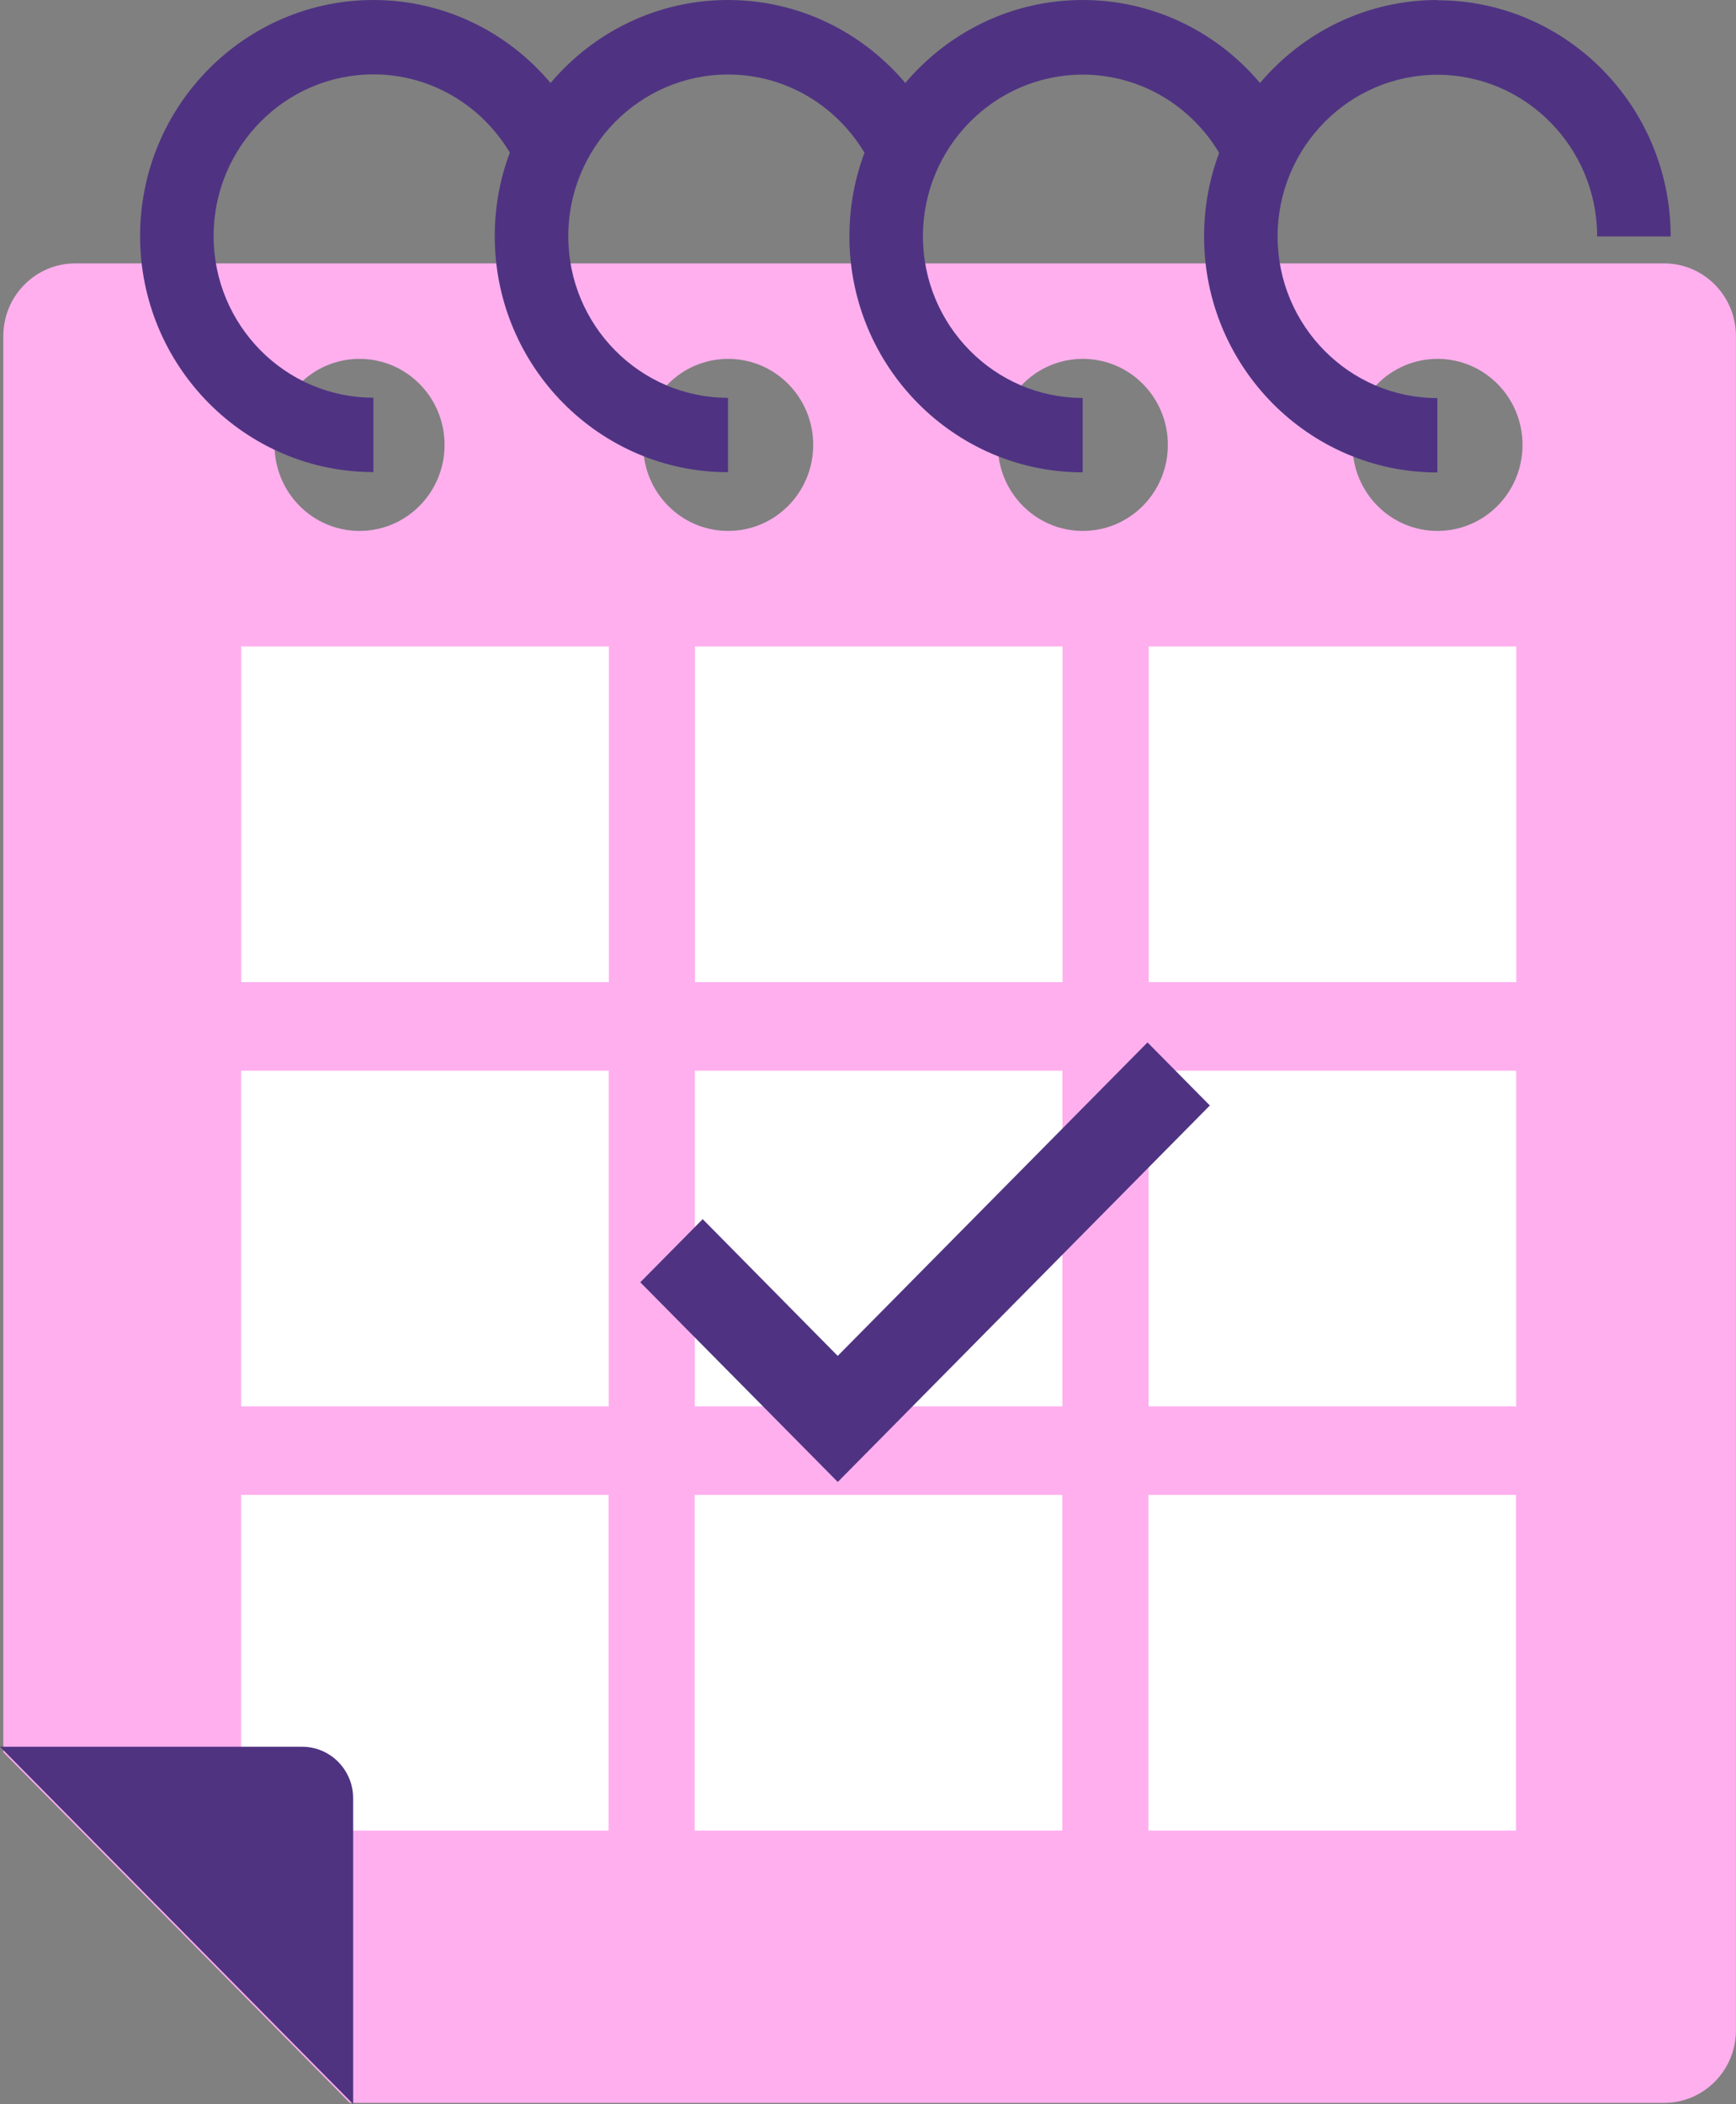
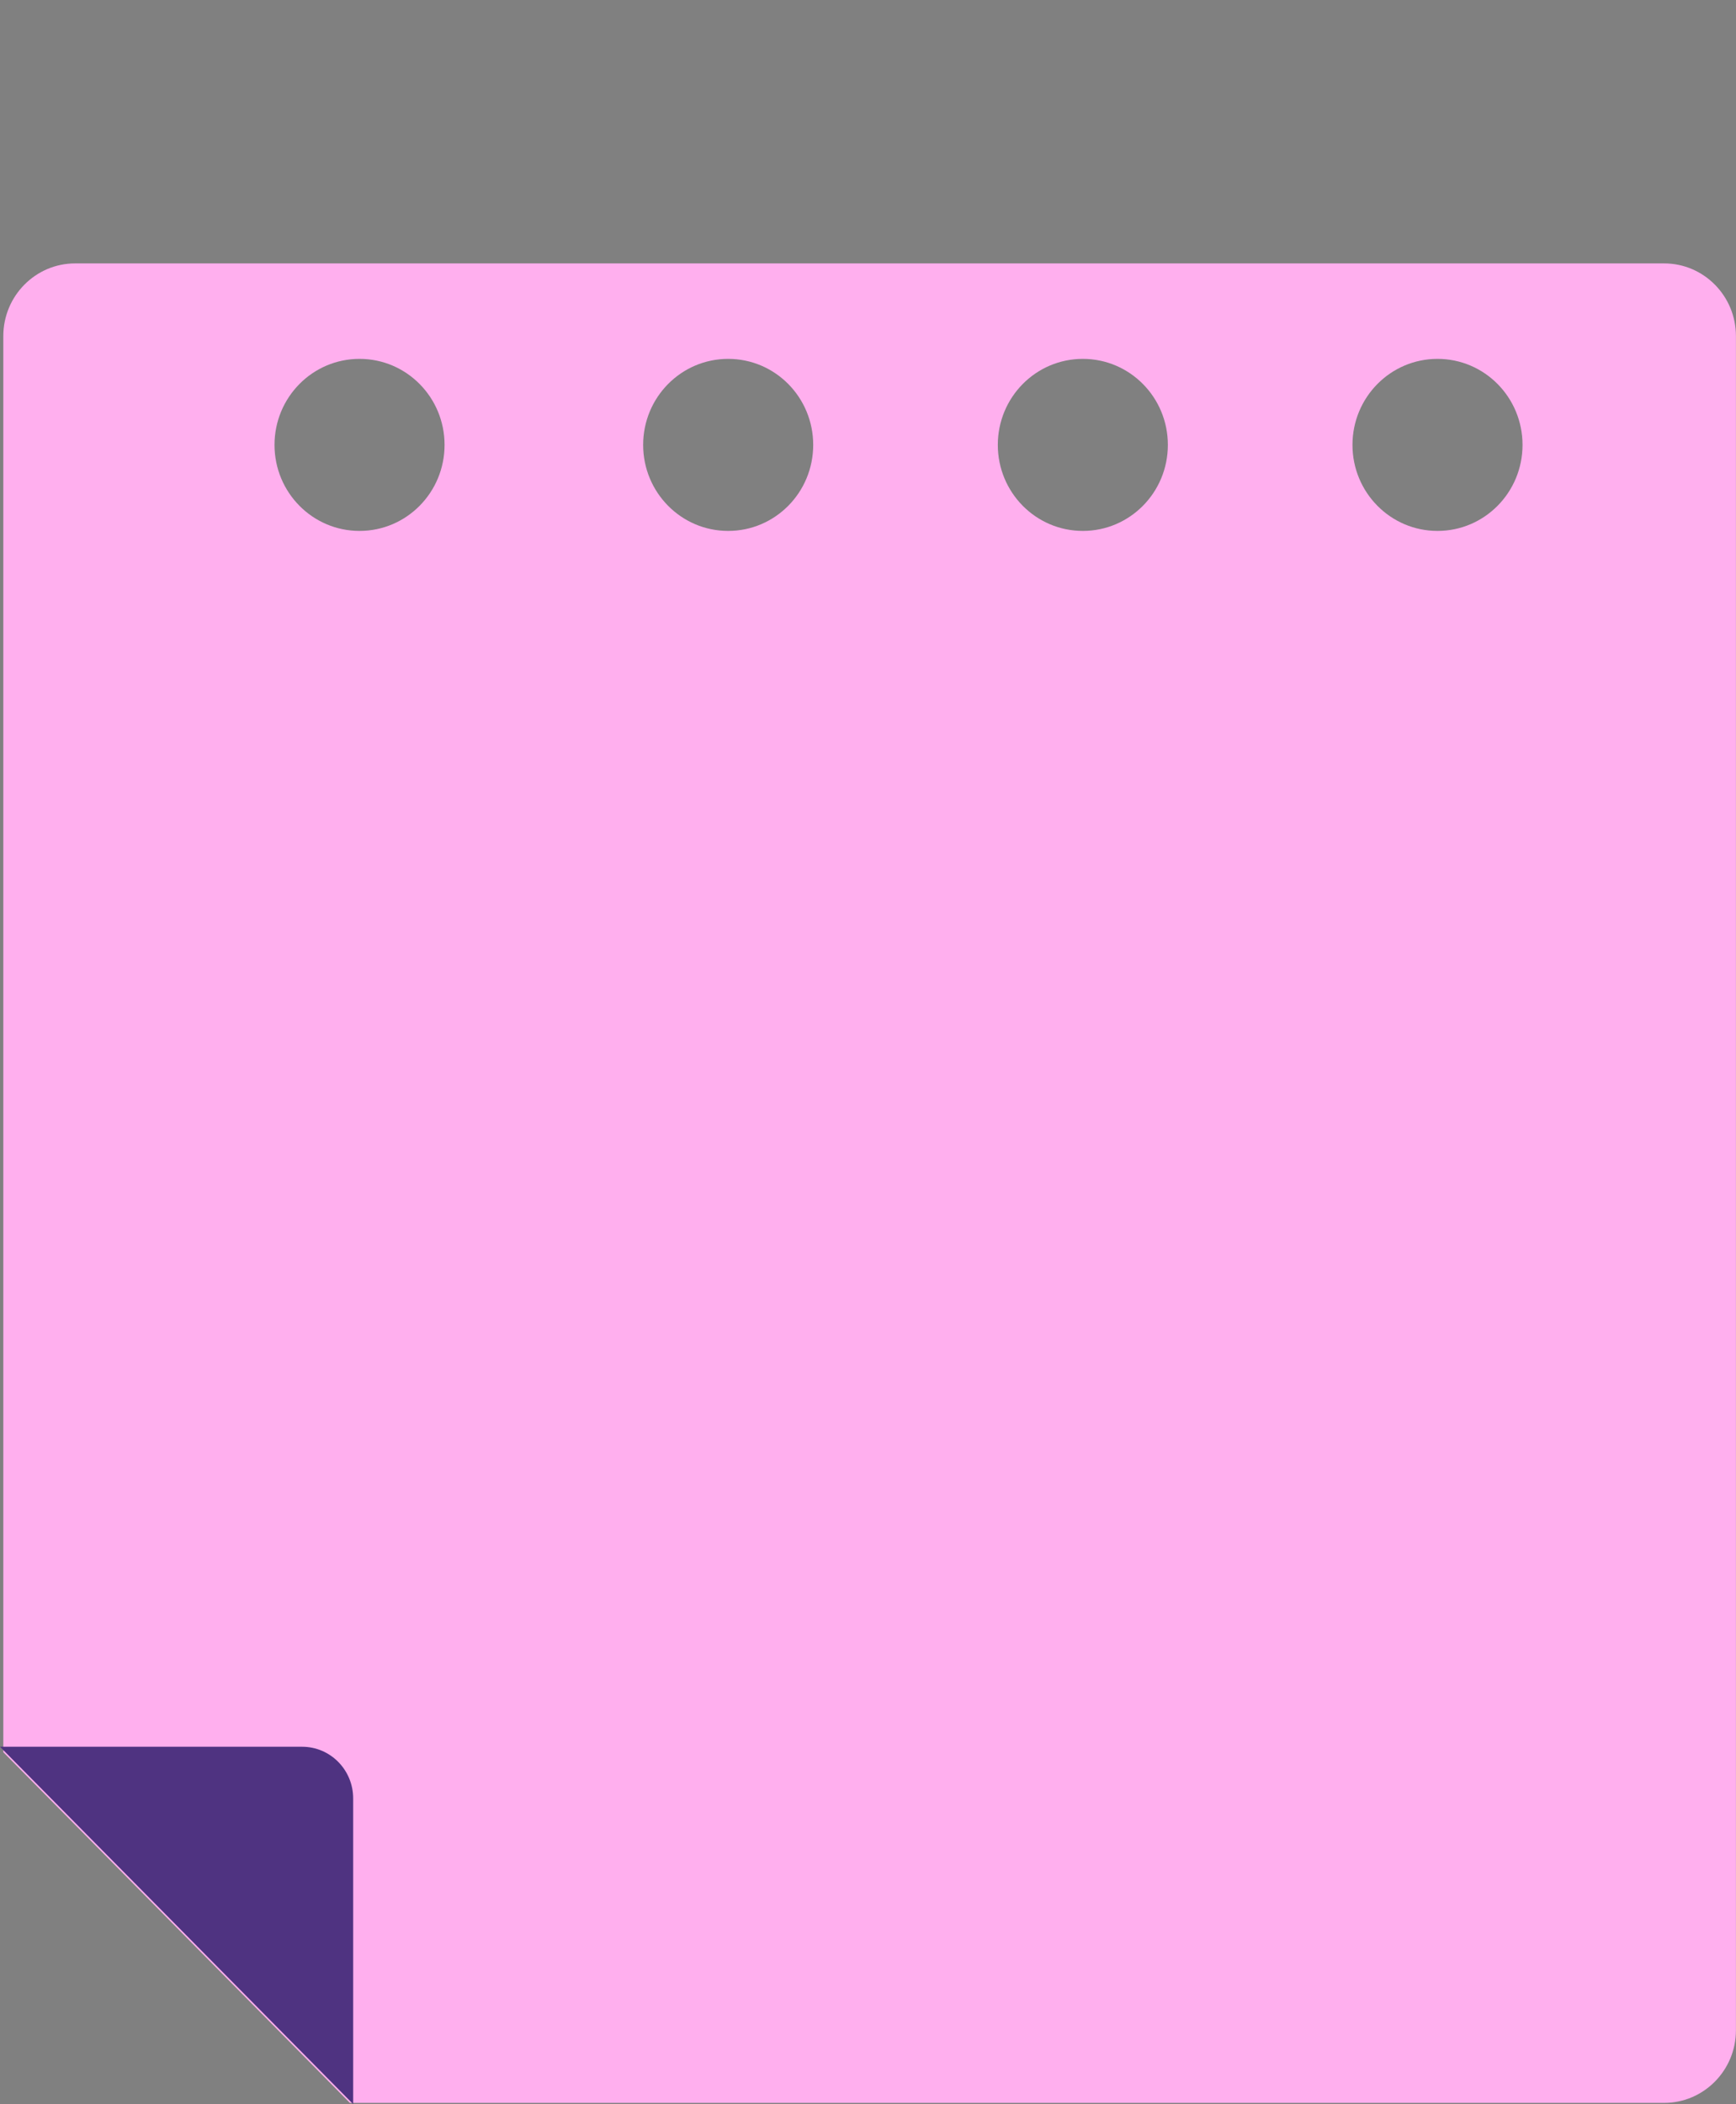
<svg xmlns="http://www.w3.org/2000/svg" id="Layer_2" data-name="Layer 2" viewBox="0 0 267.06 323.59">
  <rect x="0" y="0" width="267.06" height="323.59" fill="#808080" stroke="none" />
  <defs>
    <style>      .cls-1 {        fill: #4f3382;      }      .cls-1, .cls-2, .cls-3, .cls-4 {        stroke-width: 0px;      }      .cls-2 {        fill: #4f3381;      }      .cls-3 {        fill: #ffafee;      }      .cls-4 {        fill: #fff;      }    </style>
  </defs>
  <g id="Layer_1-2" data-name="Layer 1">
    <g>
      <path class="cls-3" d="m256.02,40.51H11.55c-6.09,0-11.04,5.01-11.04,11.17v217.79l53.31,53.93h202.19c6.09,0,11.04-5.01,11.04-11.17V51.68c0-6.17-4.95-11.17-11.04-11.17ZM55.31,81.65c-7.23,0-13.08-5.92-13.08-13.23s5.85-13.23,13.08-13.23,13.08,5.92,13.08,13.23-5.85,13.23-13.08,13.23Zm56.71,0c-7.23,0-13.08-5.92-13.08-13.23s5.85-13.23,13.08-13.23,13.08,5.92,13.08,13.23-5.85,13.23-13.08,13.23Zm54.56,0c-7.23,0-13.08-5.92-13.08-13.23s5.85-13.23,13.08-13.23,13.08,5.92,13.08,13.23-5.85,13.23-13.08,13.23Zm54.56,0c-7.23,0-13.08-5.92-13.08-13.23s5.85-13.23,13.08-13.23,13.08,5.92,13.08,13.23-5.85,13.23-13.08,13.23Z" />
-       <path class="cls-4" d="m37.11,151.04h56.55v-51.62h-56.55v51.62Zm69.8,0h56.55v-51.62h-56.55v51.62Zm69.8,0h56.55v-51.62h-56.55v51.62ZM37.09,216.28h56.55v-51.62h-56.54v51.62h-.01Zm69.8,0h56.55v-51.62h-56.55v51.62Zm69.8,0h56.55v-51.62h-56.55v51.62Zm-139.62,65.24h56.55v-51.62h-56.52v51.62h-.03Zm69.8,0h56.55v-51.62h-56.55v51.62Zm69.8,0h56.55v-51.62h-56.55v51.62Z" />
      <path class="cls-2" d="m54.33,323.59L0,268.63h46.48c4.34,0,7.85,3.56,7.85,7.94v47.02Z" />
-       <path class="cls-1" d="m221.13,0c-10.92,0-20.7,4.96-27.29,12.76-6.59-7.8-16.36-12.76-27.28-12.76s-20.7,4.96-27.29,12.76c-6.59-7.8-16.36-12.76-27.28-12.76s-20.7,4.96-27.29,12.76C78.13,4.96,68.36,0,57.46,0,37.66,0,21.55,16.29,21.55,36.3s16.11,36.3,35.89,36.3v-11.44c-13.56,0-24.58-11.16-24.58-24.86s11.03-24.86,24.58-24.86c8.91,0,16.69,4.83,20.99,12.03-1.5,3.99-2.32,8.32-2.32,12.85,0,20.03,16.11,36.3,35.89,36.3v-11.44c-13.56,0-24.58-11.16-24.58-24.86s11.03-24.86,24.58-24.86c8.91,0,16.69,4.83,20.99,12.03-1.5,3.99-2.32,8.32-2.32,12.85,0,20.03,16.11,36.3,35.89,36.3v-11.44c-13.55,0-24.58-11.16-24.58-24.86s11.03-24.86,24.58-24.86c8.91,0,16.69,4.83,20.99,12.03-1.5,3.99-2.32,8.33-2.32,12.85,0,20.03,16.11,36.3,35.89,36.3v-11.44c-13.55,0-24.58-11.16-24.58-24.86s11.03-24.86,24.58-24.86,24.58,11.16,24.58,24.86h11.31C257.01,16.32,240.9.04,221.11.04v-.04Z" />
-       <path class="cls-1" d="m128.88,227.91l-30.38-30.71,9.6-9.71,20.77,21.03,47.66-48.21,9.59,9.7-57.24,57.9Z" />
    </g>
  </g>
</svg>